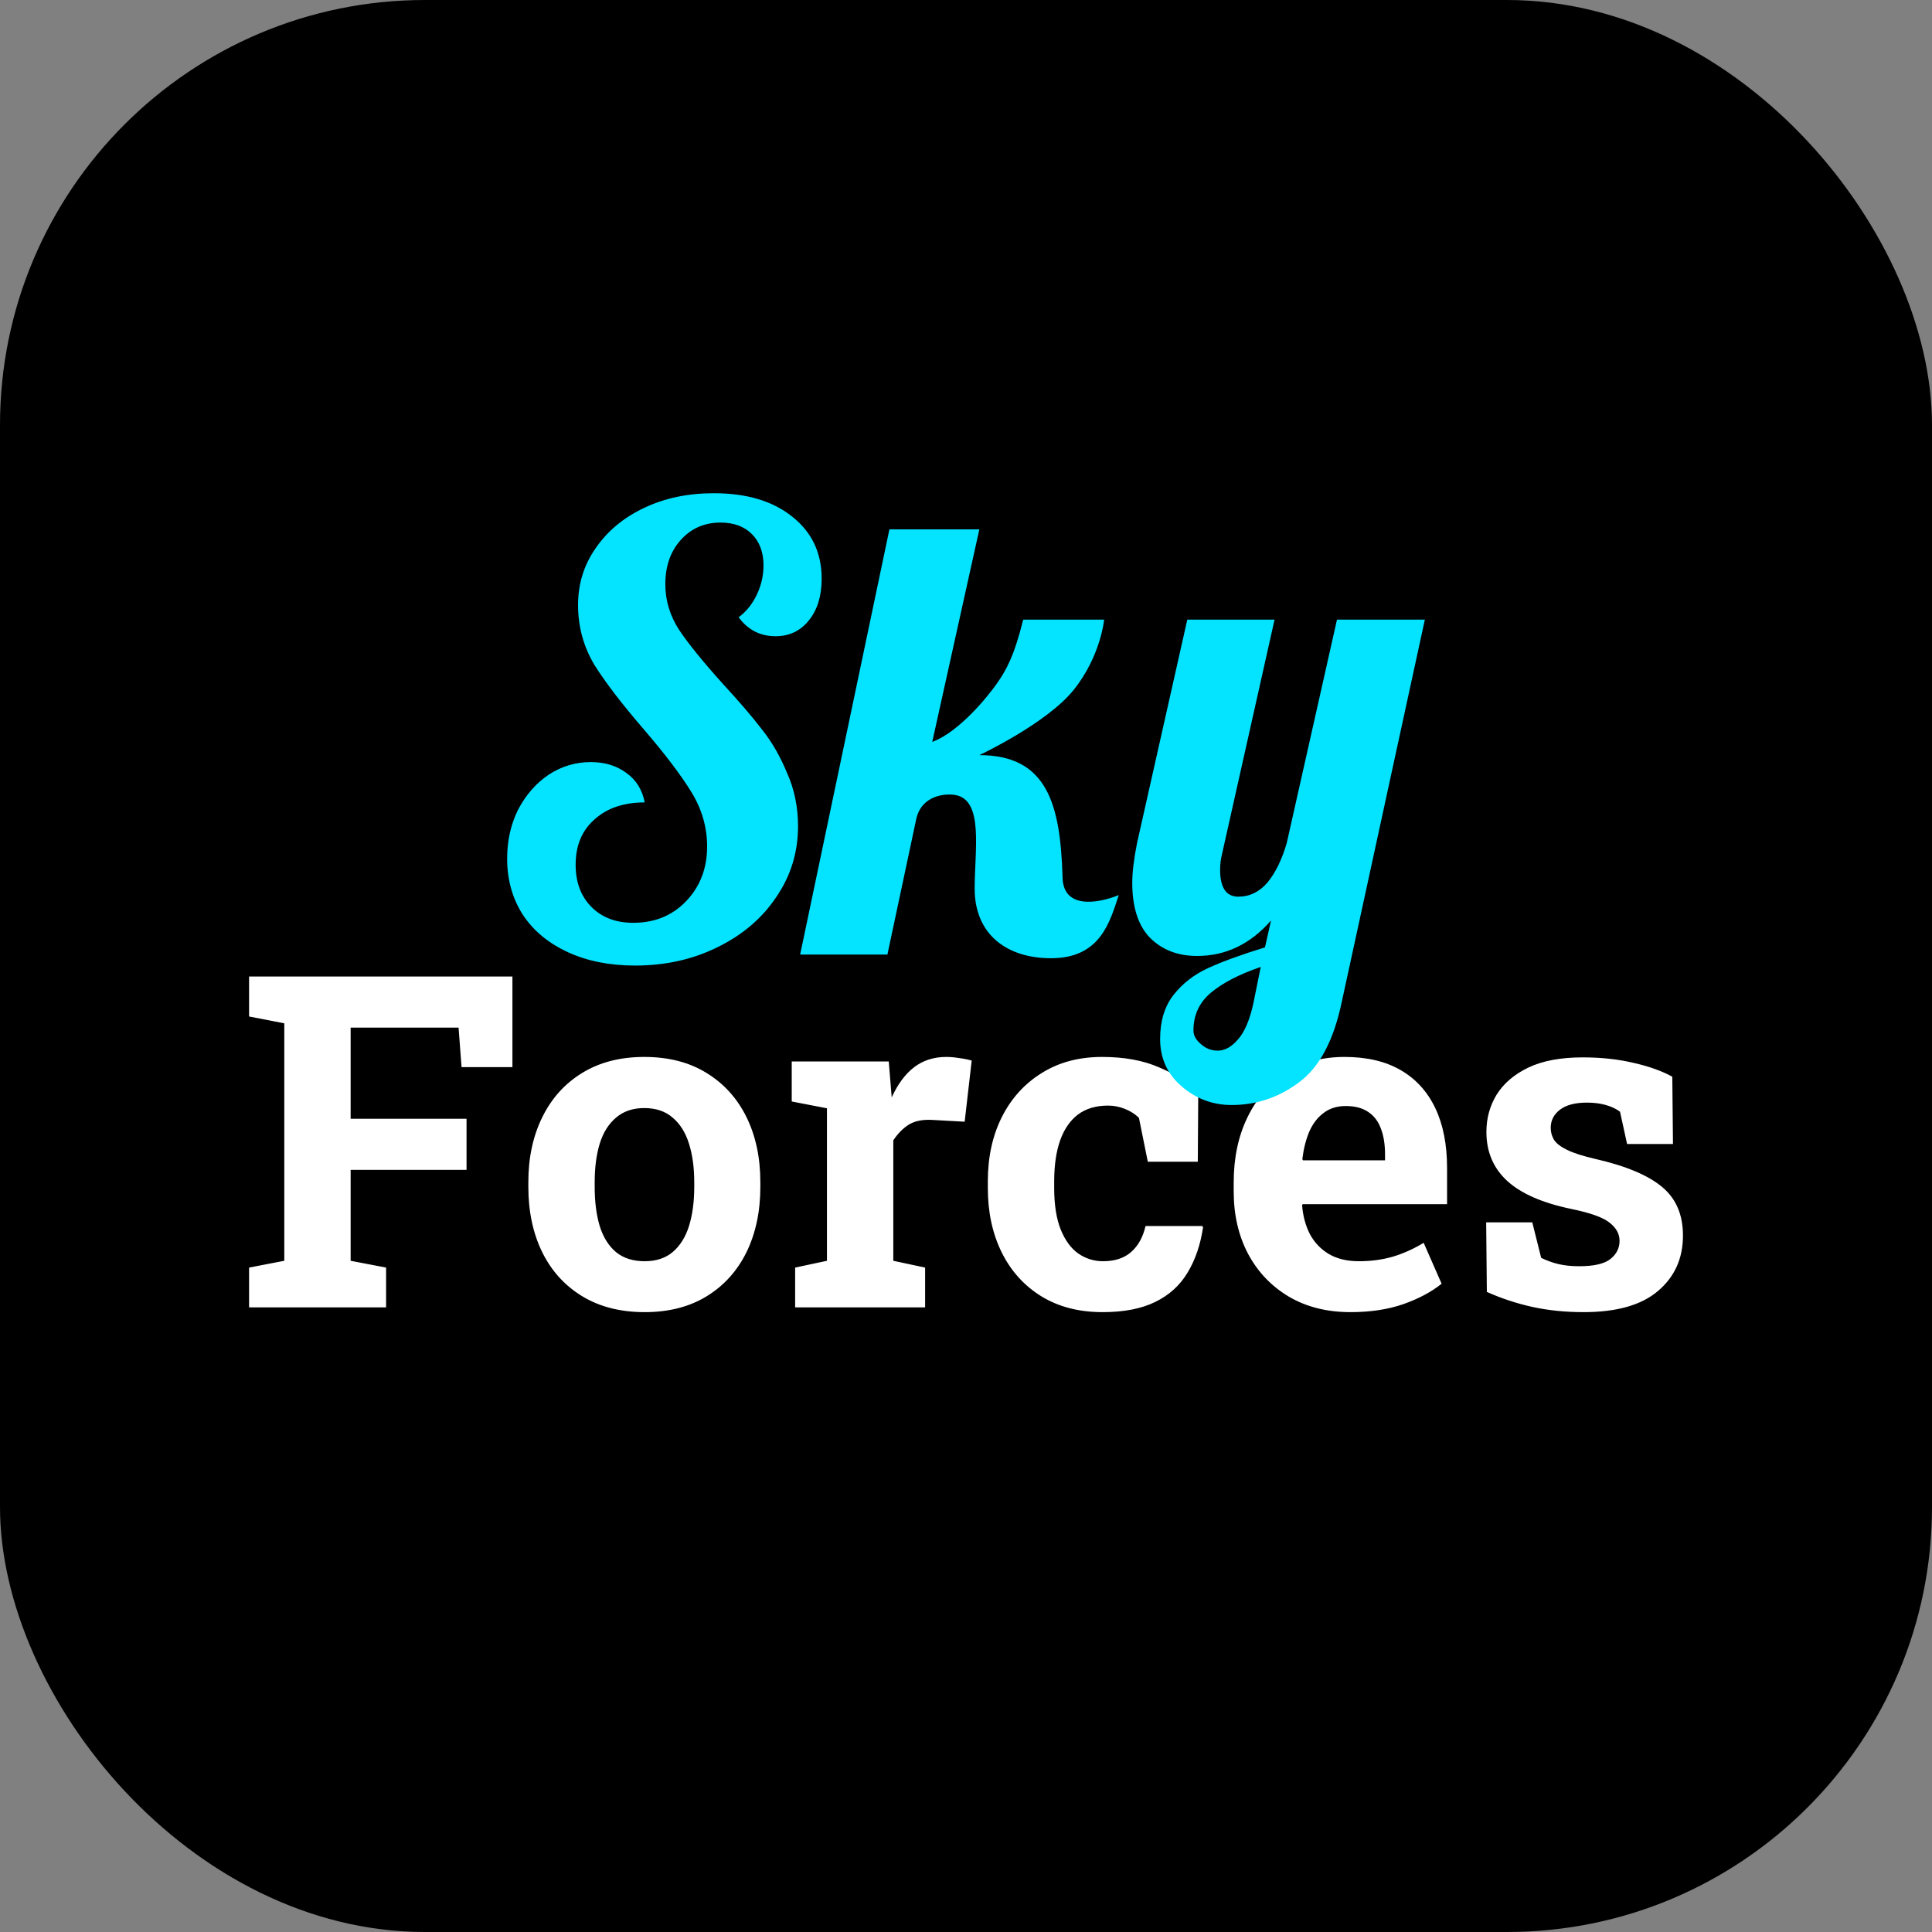
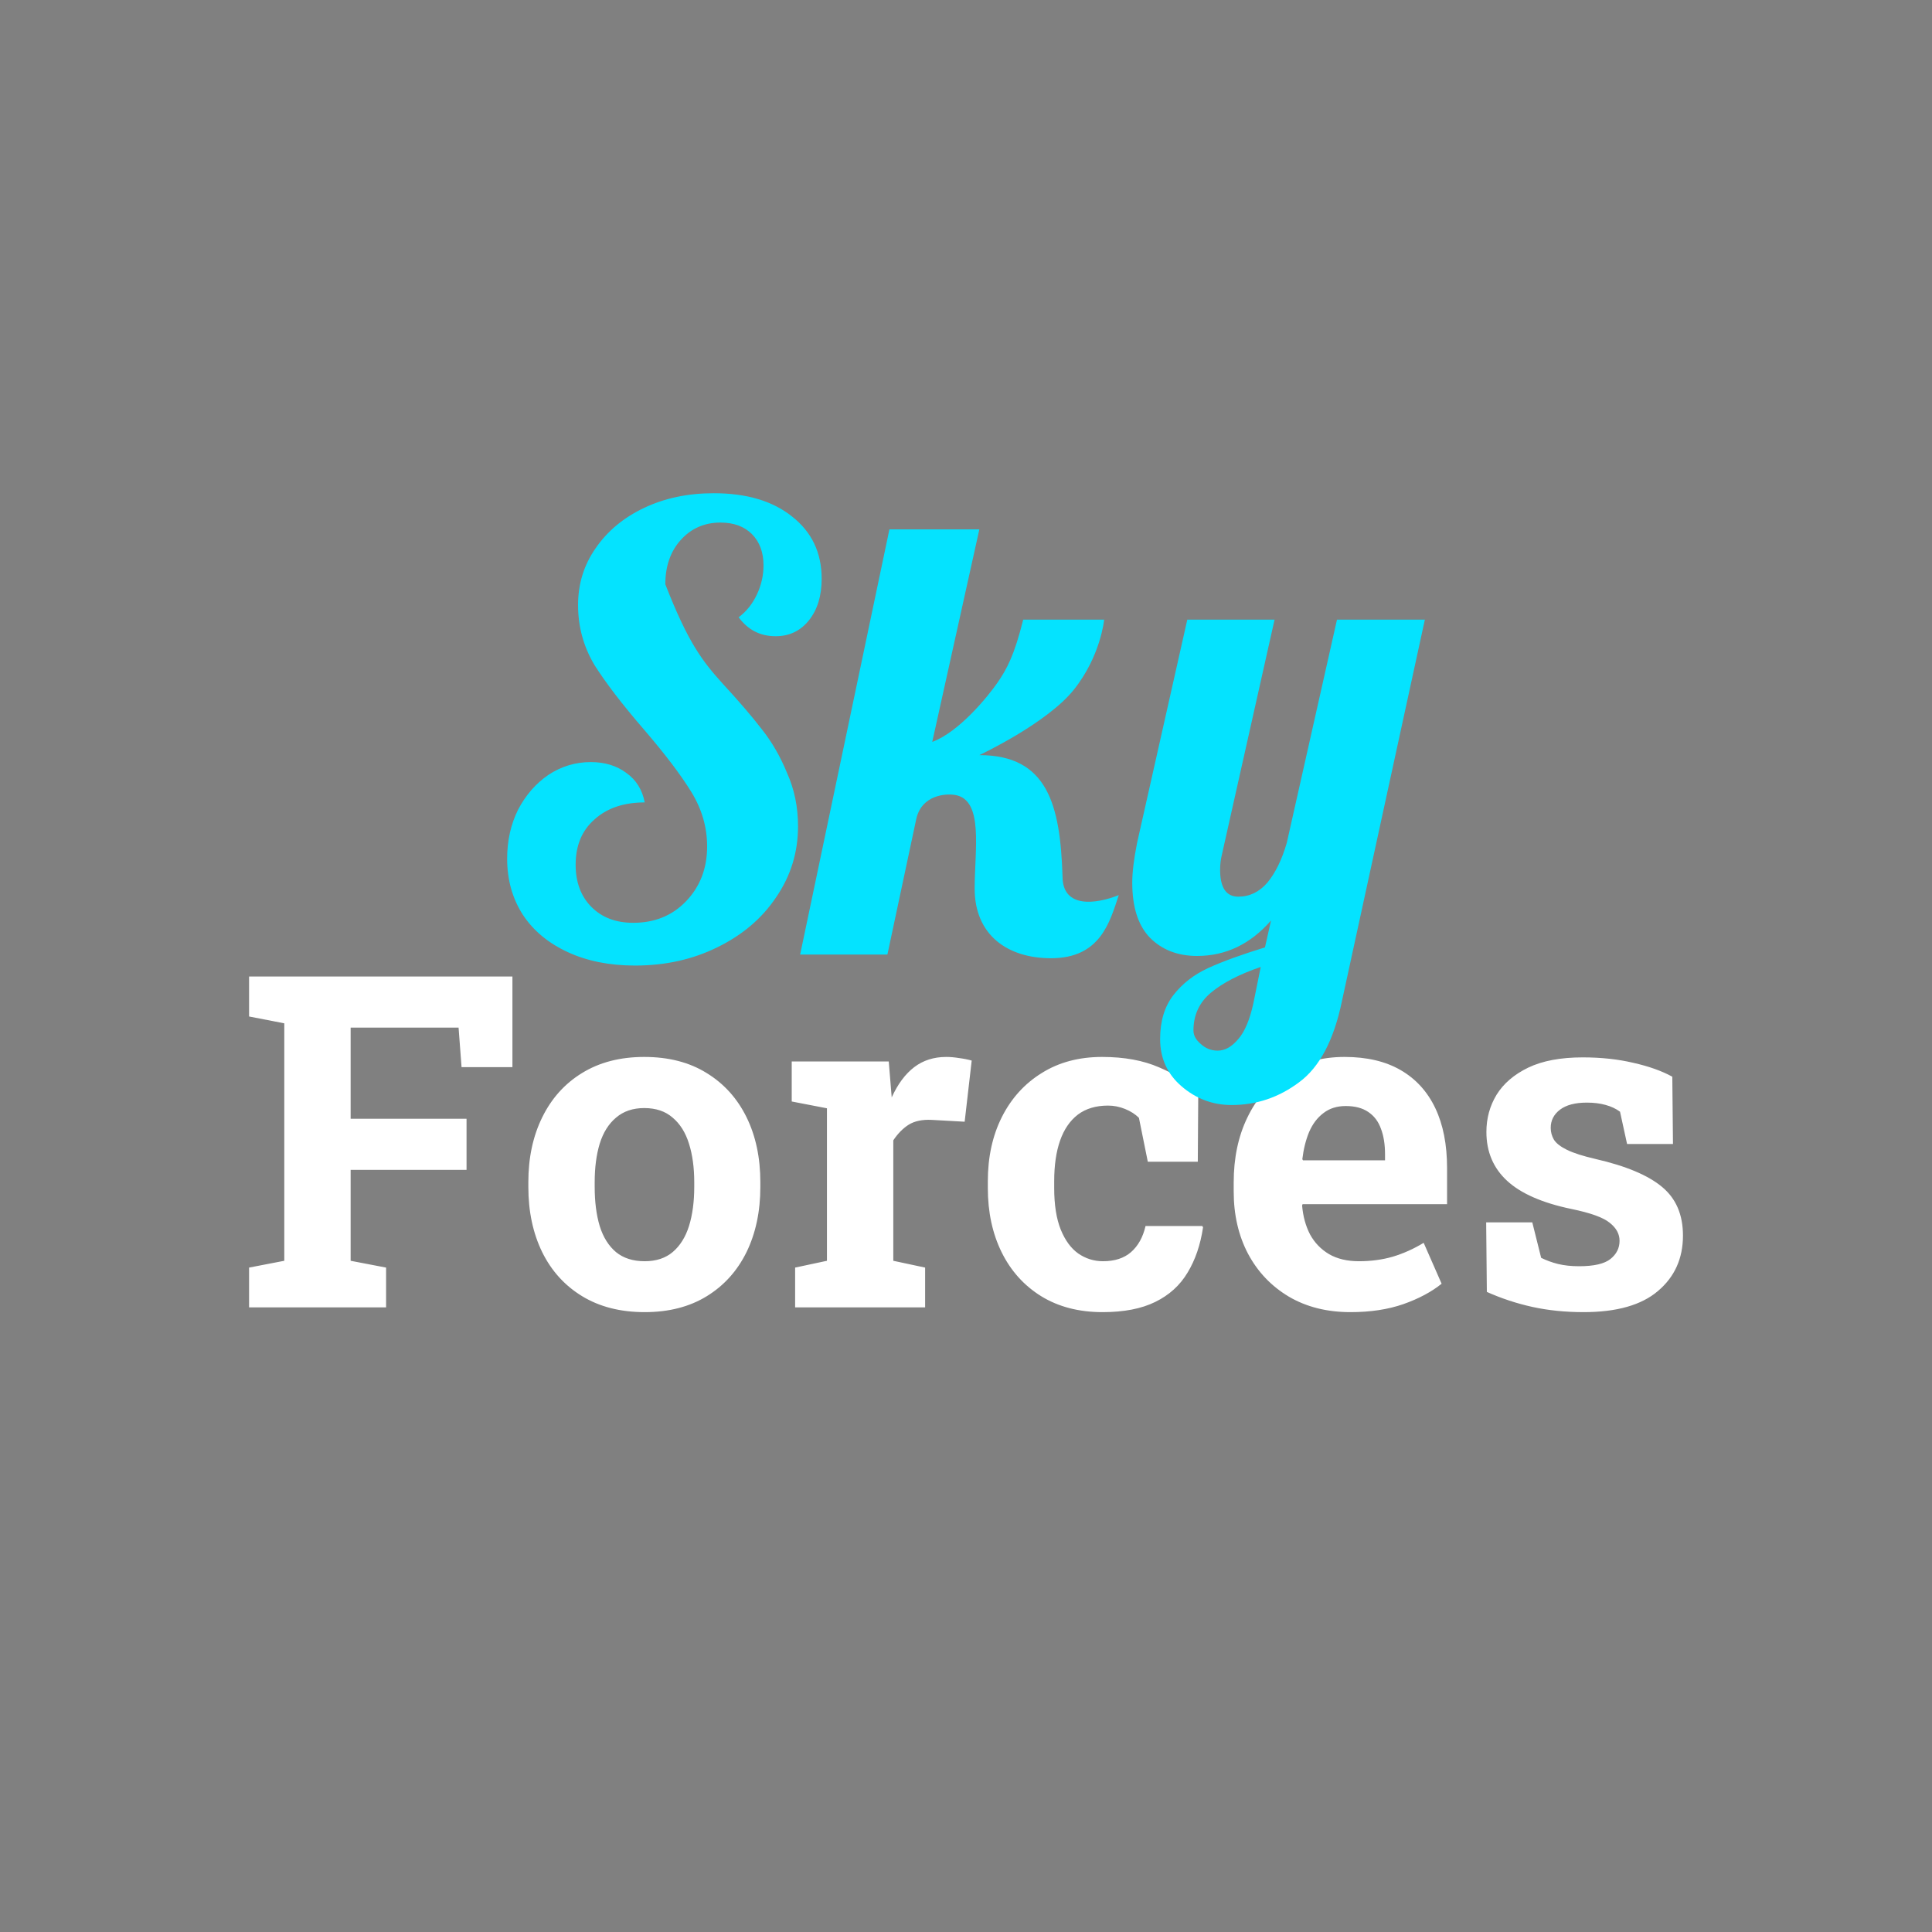
<svg xmlns="http://www.w3.org/2000/svg" width="100" height="100" viewBox="0 0 100 100" fill="none">
  <rect x="0" y="0" width="100" height="100" fill="#808080" stroke="none" />
-   <rect width="100" height="100" rx="22" fill="black" />
  <path d="M33.346 54.707C34.608 54.707 35.686 54.985 36.58 55.542C37.474 56.091 38.16 56.852 38.639 57.824C39.117 58.797 39.355 59.918 39.355 61.188V61.435C39.355 62.705 39.117 63.83 38.639 64.811C38.16 65.783 37.474 66.544 36.58 67.093C35.686 67.642 34.616 67.916 33.369 67.916C32.115 67.916 31.037 67.641 30.135 67.093C29.233 66.544 28.543 65.783 28.064 64.811C27.586 63.83 27.347 62.705 27.347 61.435V61.188C27.347 59.926 27.586 58.808 28.064 57.836C28.543 56.856 29.229 56.091 30.123 55.542C31.025 54.985 32.099 54.707 33.346 54.707ZM57.046 54.707C58.191 54.707 59.175 54.887 59.998 55.248C60.829 55.601 61.504 56.013 62.022 56.483L61.998 60.13H59.41L58.951 57.859C58.763 57.671 58.524 57.518 58.234 57.4C57.944 57.283 57.65 57.225 57.352 57.225C56.724 57.225 56.203 57.381 55.787 57.694C55.38 58.008 55.074 58.455 54.87 59.035C54.666 59.615 54.565 60.317 54.565 61.141V61.494C54.565 62.364 54.678 63.082 54.905 63.647C55.133 64.203 55.434 64.614 55.81 64.881C56.195 65.147 56.622 65.281 57.093 65.281C57.697 65.281 58.179 65.124 58.54 64.811C58.908 64.489 59.16 64.038 59.293 63.458H62.233L62.269 63.528C62.135 64.43 61.869 65.21 61.469 65.869C61.077 66.528 60.519 67.034 59.798 67.387C59.084 67.739 58.175 67.916 57.069 67.916C55.846 67.916 54.787 67.642 53.894 67.093C53.008 66.544 52.325 65.787 51.847 64.822C51.368 63.85 51.13 62.741 51.13 61.494V61.141C51.13 59.886 51.373 58.777 51.859 57.812C52.346 56.848 53.031 56.091 53.917 55.542C54.803 54.985 55.846 54.707 57.046 54.707ZM69.596 54.707C70.748 54.707 71.717 54.935 72.501 55.39C73.285 55.844 73.881 56.499 74.289 57.353C74.697 58.208 74.9 59.244 74.9 60.459V62.329H67.42L67.397 62.399C67.444 62.956 67.58 63.454 67.808 63.894C68.043 64.325 68.373 64.666 68.796 64.917C69.219 65.16 69.733 65.281 70.337 65.281C70.964 65.281 71.549 65.203 72.09 65.046C72.639 64.881 73.172 64.642 73.689 64.328L74.618 66.445C74.093 66.869 73.43 67.222 72.631 67.504C71.839 67.778 70.929 67.916 69.901 67.916C68.686 67.916 67.623 67.649 66.714 67.116C65.804 66.575 65.099 65.834 64.597 64.893C64.103 63.952 63.856 62.877 63.856 61.67V61.2C63.856 59.938 64.091 58.82 64.561 57.848C65.032 56.867 65.695 56.099 66.55 55.542C67.412 54.985 68.428 54.707 69.596 54.707ZM81.923 54.73C82.879 54.73 83.754 54.825 84.546 55.013C85.346 55.193 86.017 55.432 86.558 55.73L86.593 59.212H84.217L83.852 57.542C83.64 57.385 83.389 57.268 83.1 57.19C82.817 57.111 82.496 57.071 82.135 57.071C81.531 57.071 81.069 57.193 80.747 57.435C80.426 57.679 80.265 57.993 80.265 58.377C80.265 58.596 80.32 58.8 80.43 58.988C80.547 59.176 80.774 59.353 81.111 59.518C81.448 59.682 81.939 59.839 82.582 59.988C84.158 60.349 85.307 60.832 86.028 61.435C86.749 62.032 87.11 62.87 87.11 63.952C87.11 65.136 86.679 66.093 85.816 66.822C84.962 67.552 83.679 67.916 81.97 67.916C81.021 67.916 80.135 67.826 79.311 67.645C78.496 67.465 77.712 67.206 76.959 66.869L76.924 63.27H79.311L79.77 65.105C80.037 65.238 80.327 65.344 80.641 65.423C80.962 65.501 81.327 65.54 81.734 65.54C82.503 65.54 83.045 65.415 83.358 65.164C83.672 64.913 83.828 64.599 83.828 64.223C83.828 63.87 83.659 63.56 83.322 63.294C82.993 63.02 82.331 62.78 81.335 62.576C79.829 62.263 78.719 61.776 78.006 61.117C77.293 60.459 76.936 59.616 76.936 58.589C76.936 57.883 77.112 57.24 77.465 56.66C77.826 56.08 78.371 55.613 79.101 55.26C79.838 54.907 80.778 54.73 81.923 54.73ZM26.523 55.236H23.89L23.736 53.19H18.149V57.906H24.148V60.553H18.149V65.258L19.984 65.61V67.669H12.892V65.61L14.715 65.258V52.967L12.892 52.613V50.544H26.523V55.236ZM48.977 54.707C49.181 54.707 49.405 54.726 49.648 54.766C49.891 54.797 50.107 54.841 50.295 54.895L49.931 58.06L48.225 57.965C47.739 57.941 47.343 58.024 47.037 58.212C46.739 58.4 46.472 58.671 46.237 59.023V65.258L47.884 65.61V67.669H41.156V65.61L42.803 65.258V57.365L40.98 57.013V54.942H46.002L46.131 56.519L46.155 56.801C46.469 56.111 46.857 55.589 47.319 55.236C47.782 54.883 48.335 54.707 48.977 54.707ZM33.346 57.353C32.758 57.353 32.271 57.518 31.887 57.848C31.503 58.169 31.22 58.62 31.04 59.2C30.867 59.773 30.781 60.436 30.781 61.188V61.435C30.781 62.203 30.867 62.878 31.04 63.458C31.22 64.038 31.503 64.489 31.887 64.811C32.271 65.124 32.765 65.281 33.369 65.281C33.965 65.281 34.451 65.12 34.827 64.799C35.203 64.477 35.483 64.03 35.663 63.458C35.843 62.878 35.934 62.203 35.934 61.435V61.188C35.934 60.436 35.843 59.773 35.663 59.2C35.483 58.62 35.2 58.169 34.815 57.848C34.439 57.518 33.949 57.354 33.346 57.353ZM69.654 57.248C69.2 57.248 68.816 57.369 68.502 57.612C68.188 57.847 67.941 58.173 67.761 58.589C67.588 59.004 67.471 59.475 67.408 60L67.443 60.059H71.689V59.753C71.689 59.235 71.619 58.792 71.478 58.424C71.344 58.048 71.125 57.758 70.819 57.554C70.521 57.35 70.133 57.248 69.654 57.248Z" fill="white" />
-   <path d="M63.247 44.228C63.184 44.481 63.153 44.745 63.153 45.02C63.153 45.947 63.467 46.411 64.094 46.411C64.679 46.411 65.181 46.169 65.6 45.684C66.018 45.178 66.353 44.492 66.603 43.628L69.202 32.073H73.75L69.458 51.819C69.04 53.843 68.297 55.246 67.231 56.026C66.185 56.806 65.024 57.196 63.749 57.196C62.766 57.196 61.898 56.869 61.145 56.216C60.414 55.583 60.048 54.771 60.048 53.78C60.048 52.853 60.278 52.093 60.738 51.503C61.198 50.913 61.794 50.449 62.525 50.111C63.257 49.774 64.241 49.416 65.475 49.036L65.788 47.645C64.722 48.867 63.446 49.48 61.961 49.48C60.957 49.48 60.142 49.163 59.515 48.53C58.908 47.898 58.605 46.949 58.605 45.684C58.605 45.157 58.688 44.471 58.855 43.628L61.454 32.073H65.971L63.247 44.228ZM65.255 50.049C64.147 50.428 63.289 50.871 62.683 51.377C62.076 51.883 61.773 52.537 61.773 53.338C61.773 53.591 61.899 53.822 62.149 54.033C62.4 54.265 62.693 54.381 63.027 54.381C63.404 54.381 63.759 54.181 64.094 53.78C64.428 53.401 64.69 52.779 64.878 51.914L65.255 50.049ZM36.946 25.529C38.64 25.529 39.989 25.93 40.992 26.731C42.017 27.533 42.529 28.608 42.529 29.957C42.529 30.843 42.309 31.56 41.87 32.108C41.431 32.656 40.856 32.931 40.145 32.931C39.351 32.931 38.713 32.604 38.232 31.95C38.63 31.655 38.943 31.264 39.173 30.779C39.403 30.294 39.519 29.789 39.519 29.262C39.519 28.587 39.319 28.049 38.922 27.648C38.525 27.248 37.981 27.048 37.291 27.048C36.455 27.048 35.764 27.353 35.221 27.965C34.698 28.555 34.437 29.314 34.437 30.242C34.437 31.085 34.677 31.876 35.158 32.614C35.639 33.331 36.392 34.259 37.417 35.398C38.253 36.304 38.922 37.084 39.424 37.737C39.947 38.391 40.386 39.15 40.741 40.015C41.118 40.858 41.306 41.776 41.306 42.767C41.306 44.116 40.929 45.338 40.177 46.435C39.445 47.531 38.431 48.396 37.135 49.028C35.859 49.661 34.437 49.977 32.868 49.977C31.551 49.977 30.39 49.745 29.387 49.281C28.383 48.817 27.609 48.175 27.065 47.352C26.522 46.509 26.25 45.539 26.25 44.442C26.25 43.515 26.438 42.671 26.814 41.912C27.212 41.153 27.735 40.552 28.383 40.109C29.052 39.667 29.785 39.445 30.579 39.445C31.311 39.445 31.928 39.635 32.43 40.015C32.931 40.373 33.245 40.88 33.37 41.533C32.283 41.533 31.415 41.828 30.767 42.418C30.118 42.987 29.795 43.768 29.795 44.759C29.795 45.665 30.067 46.393 30.61 46.941C31.154 47.489 31.875 47.764 32.774 47.764C33.883 47.764 34.792 47.394 35.503 46.656C36.235 45.897 36.601 44.948 36.601 43.81C36.6 42.819 36.329 41.881 35.785 40.995C35.242 40.11 34.426 39.035 33.339 37.77C32.21 36.462 31.352 35.345 30.767 34.417C30.202 33.468 29.92 32.435 29.92 31.317C29.92 30.221 30.224 29.241 30.83 28.376C31.436 27.491 32.273 26.794 33.339 26.288C34.405 25.782 35.608 25.529 36.946 25.529ZM48.253 38.401C49.634 37.896 51.138 36.047 51.622 35.346C52.106 34.645 52.495 33.943 52.961 32.073H57.15C57.15 32.077 56.974 33.957 55.579 35.702C54.188 37.442 50.717 39.073 50.691 39.085C54.22 39.085 54.88 41.656 54.996 45.359C54.996 47.042 56.743 46.797 57.907 46.33C57.442 47.732 56.952 49.598 54.4 49.598C52.134 49.598 50.448 48.384 50.448 45.992C50.448 43.993 50.925 41.412 49.449 41.15C48.939 41.06 47.729 41.15 47.433 42.356L45.932 49.408H41.415L46.036 27.399H50.691L48.253 38.401Z" fill="#04E3FF" />
+   <path d="M63.247 44.228C63.184 44.481 63.153 44.745 63.153 45.02C63.153 45.947 63.467 46.411 64.094 46.411C64.679 46.411 65.181 46.169 65.6 45.684C66.018 45.178 66.353 44.492 66.603 43.628L69.202 32.073H73.75L69.458 51.819C69.04 53.843 68.297 55.246 67.231 56.026C66.185 56.806 65.024 57.196 63.749 57.196C62.766 57.196 61.898 56.869 61.145 56.216C60.414 55.583 60.048 54.771 60.048 53.78C60.048 52.853 60.278 52.093 60.738 51.503C61.198 50.913 61.794 50.449 62.525 50.111C63.257 49.774 64.241 49.416 65.475 49.036L65.788 47.645C64.722 48.867 63.446 49.48 61.961 49.48C60.957 49.48 60.142 49.163 59.515 48.53C58.908 47.898 58.605 46.949 58.605 45.684C58.605 45.157 58.688 44.471 58.855 43.628L61.454 32.073H65.971L63.247 44.228ZM65.255 50.049C64.147 50.428 63.289 50.871 62.683 51.377C62.076 51.883 61.773 52.537 61.773 53.338C61.773 53.591 61.899 53.822 62.149 54.033C62.4 54.265 62.693 54.381 63.027 54.381C63.404 54.381 63.759 54.181 64.094 53.78C64.428 53.401 64.69 52.779 64.878 51.914L65.255 50.049ZM36.946 25.529C38.64 25.529 39.989 25.93 40.992 26.731C42.017 27.533 42.529 28.608 42.529 29.957C42.529 30.843 42.309 31.56 41.87 32.108C41.431 32.656 40.856 32.931 40.145 32.931C39.351 32.931 38.713 32.604 38.232 31.95C38.63 31.655 38.943 31.264 39.173 30.779C39.403 30.294 39.519 29.789 39.519 29.262C39.519 28.587 39.319 28.049 38.922 27.648C38.525 27.248 37.981 27.048 37.291 27.048C36.455 27.048 35.764 27.353 35.221 27.965C34.698 28.555 34.437 29.314 34.437 30.242C35.639 33.331 36.392 34.259 37.417 35.398C38.253 36.304 38.922 37.084 39.424 37.737C39.947 38.391 40.386 39.15 40.741 40.015C41.118 40.858 41.306 41.776 41.306 42.767C41.306 44.116 40.929 45.338 40.177 46.435C39.445 47.531 38.431 48.396 37.135 49.028C35.859 49.661 34.437 49.977 32.868 49.977C31.551 49.977 30.39 49.745 29.387 49.281C28.383 48.817 27.609 48.175 27.065 47.352C26.522 46.509 26.25 45.539 26.25 44.442C26.25 43.515 26.438 42.671 26.814 41.912C27.212 41.153 27.735 40.552 28.383 40.109C29.052 39.667 29.785 39.445 30.579 39.445C31.311 39.445 31.928 39.635 32.43 40.015C32.931 40.373 33.245 40.88 33.37 41.533C32.283 41.533 31.415 41.828 30.767 42.418C30.118 42.987 29.795 43.768 29.795 44.759C29.795 45.665 30.067 46.393 30.61 46.941C31.154 47.489 31.875 47.764 32.774 47.764C33.883 47.764 34.792 47.394 35.503 46.656C36.235 45.897 36.601 44.948 36.601 43.81C36.6 42.819 36.329 41.881 35.785 40.995C35.242 40.11 34.426 39.035 33.339 37.77C32.21 36.462 31.352 35.345 30.767 34.417C30.202 33.468 29.92 32.435 29.92 31.317C29.92 30.221 30.224 29.241 30.83 28.376C31.436 27.491 32.273 26.794 33.339 26.288C34.405 25.782 35.608 25.529 36.946 25.529ZM48.253 38.401C49.634 37.896 51.138 36.047 51.622 35.346C52.106 34.645 52.495 33.943 52.961 32.073H57.15C57.15 32.077 56.974 33.957 55.579 35.702C54.188 37.442 50.717 39.073 50.691 39.085C54.22 39.085 54.88 41.656 54.996 45.359C54.996 47.042 56.743 46.797 57.907 46.33C57.442 47.732 56.952 49.598 54.4 49.598C52.134 49.598 50.448 48.384 50.448 45.992C50.448 43.993 50.925 41.412 49.449 41.15C48.939 41.06 47.729 41.15 47.433 42.356L45.932 49.408H41.415L46.036 27.399H50.691L48.253 38.401Z" fill="#04E3FF" />
</svg>